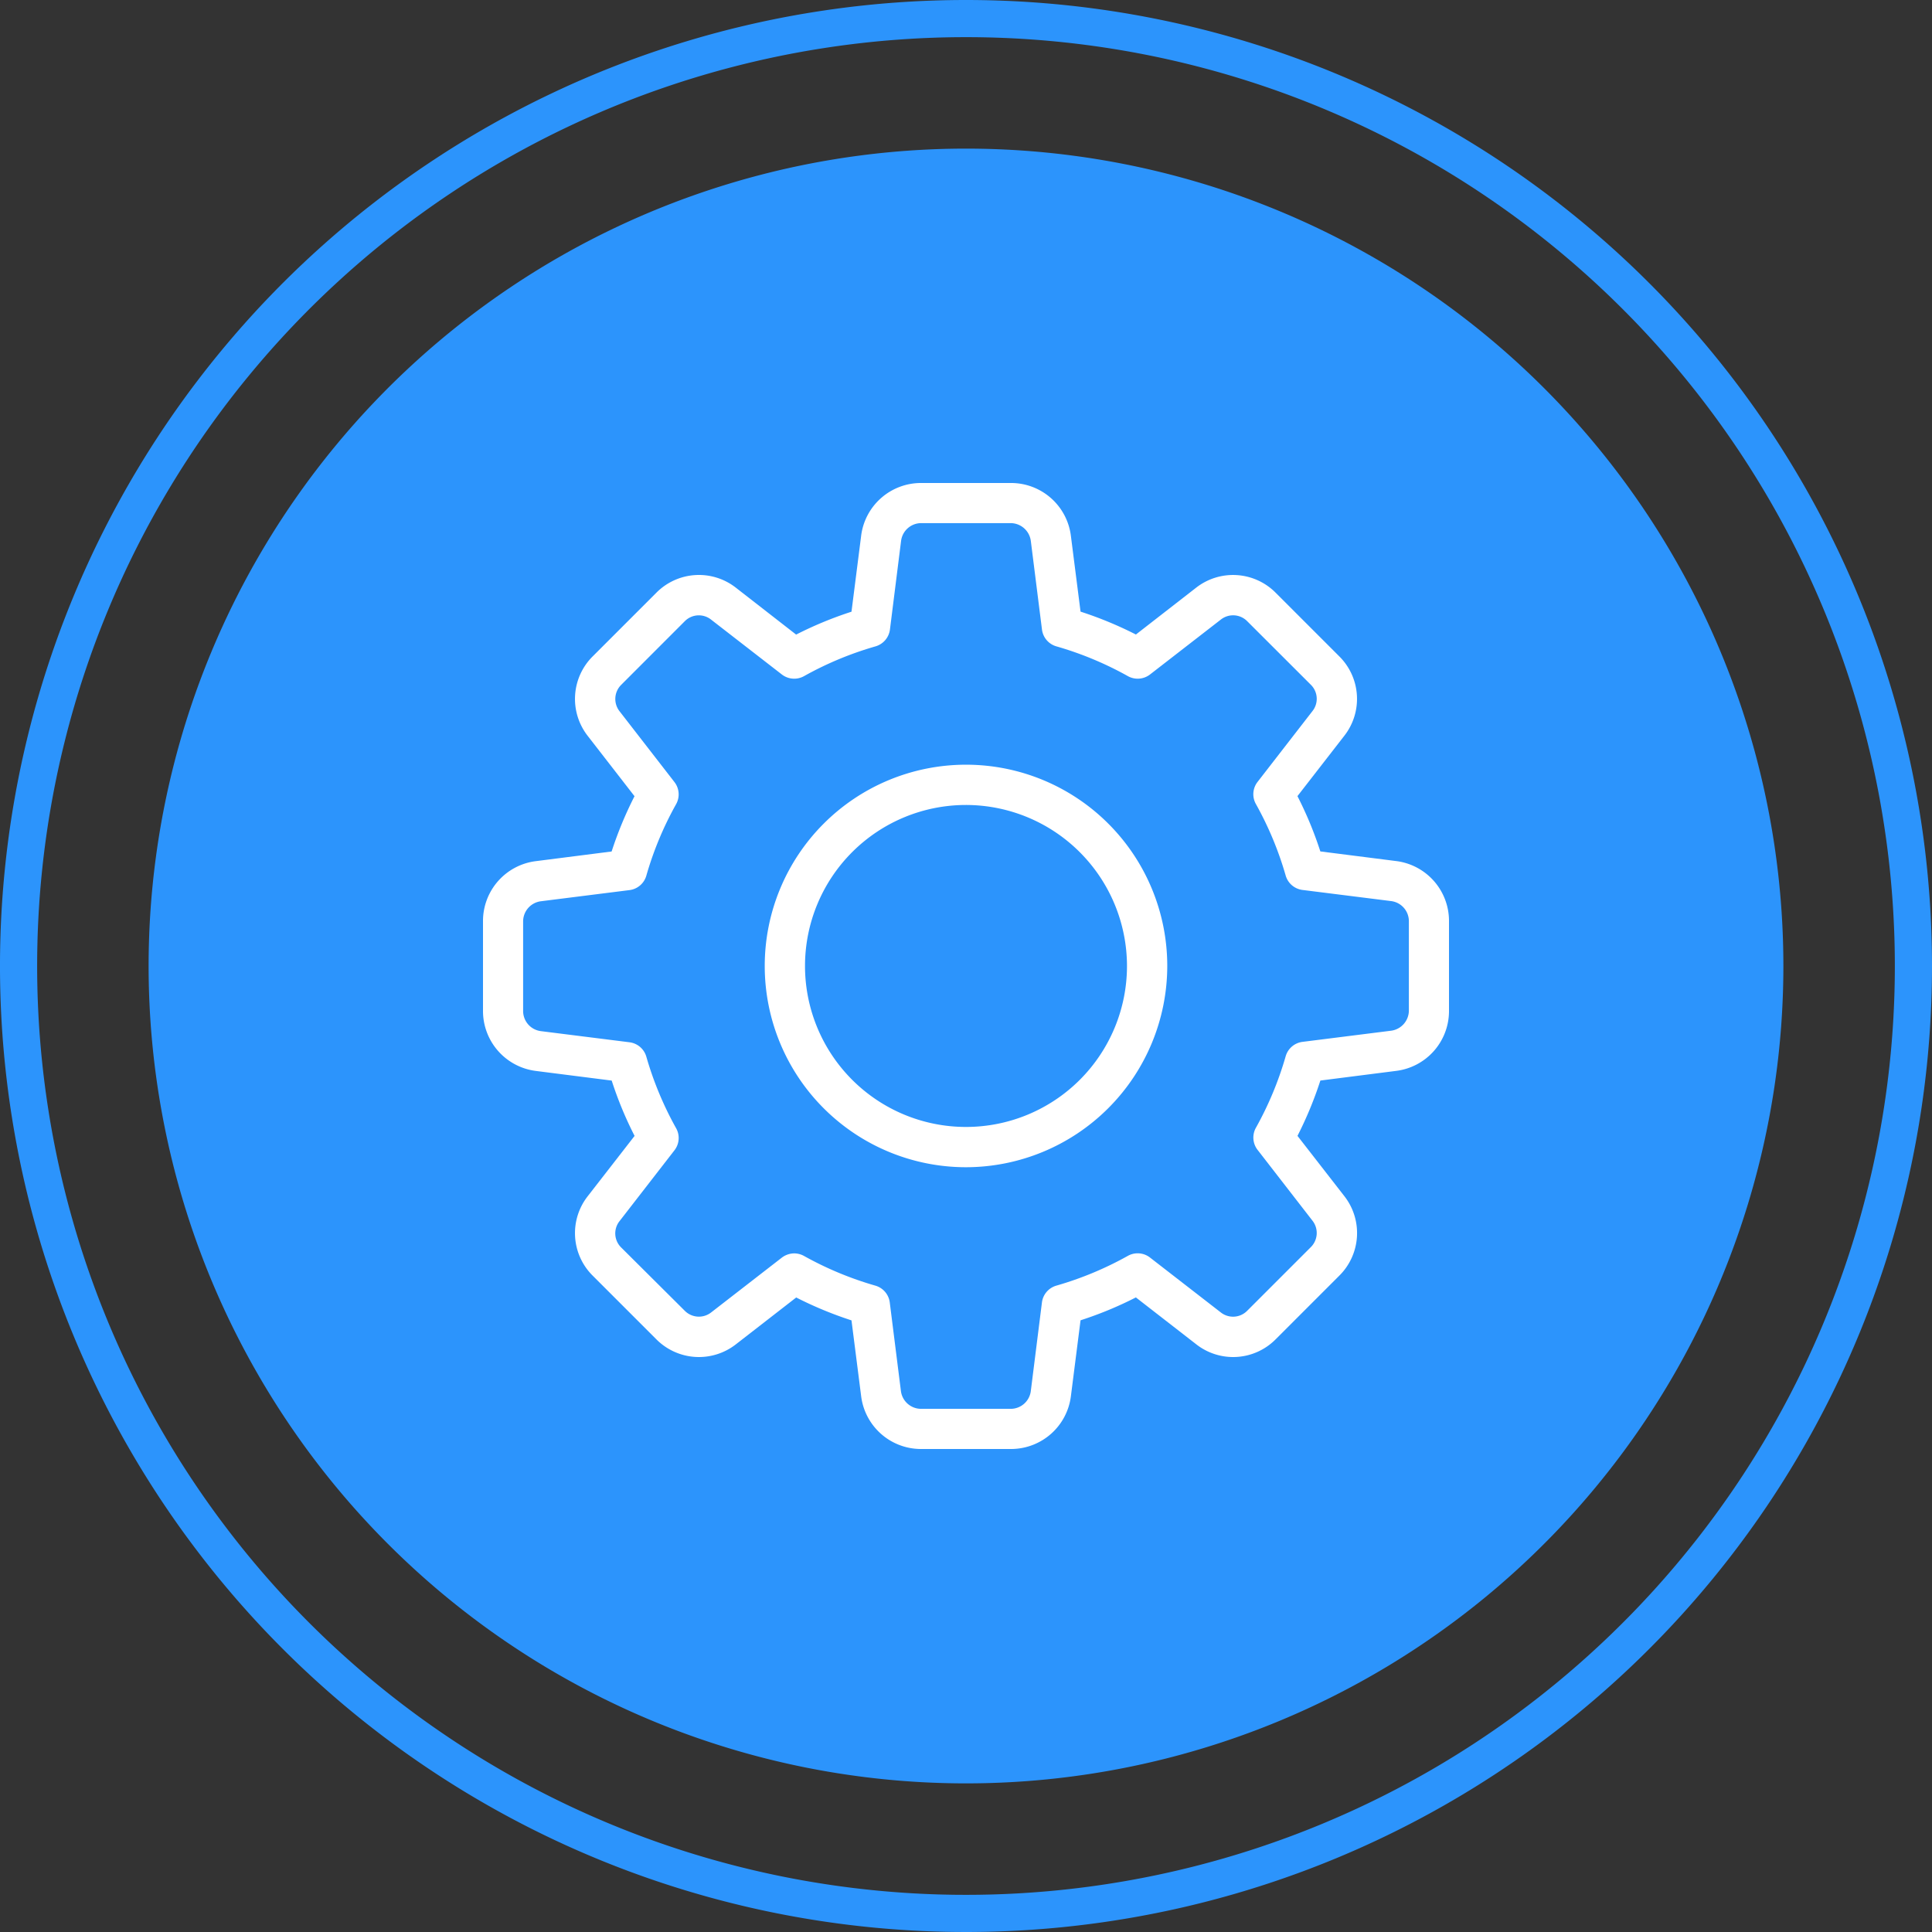
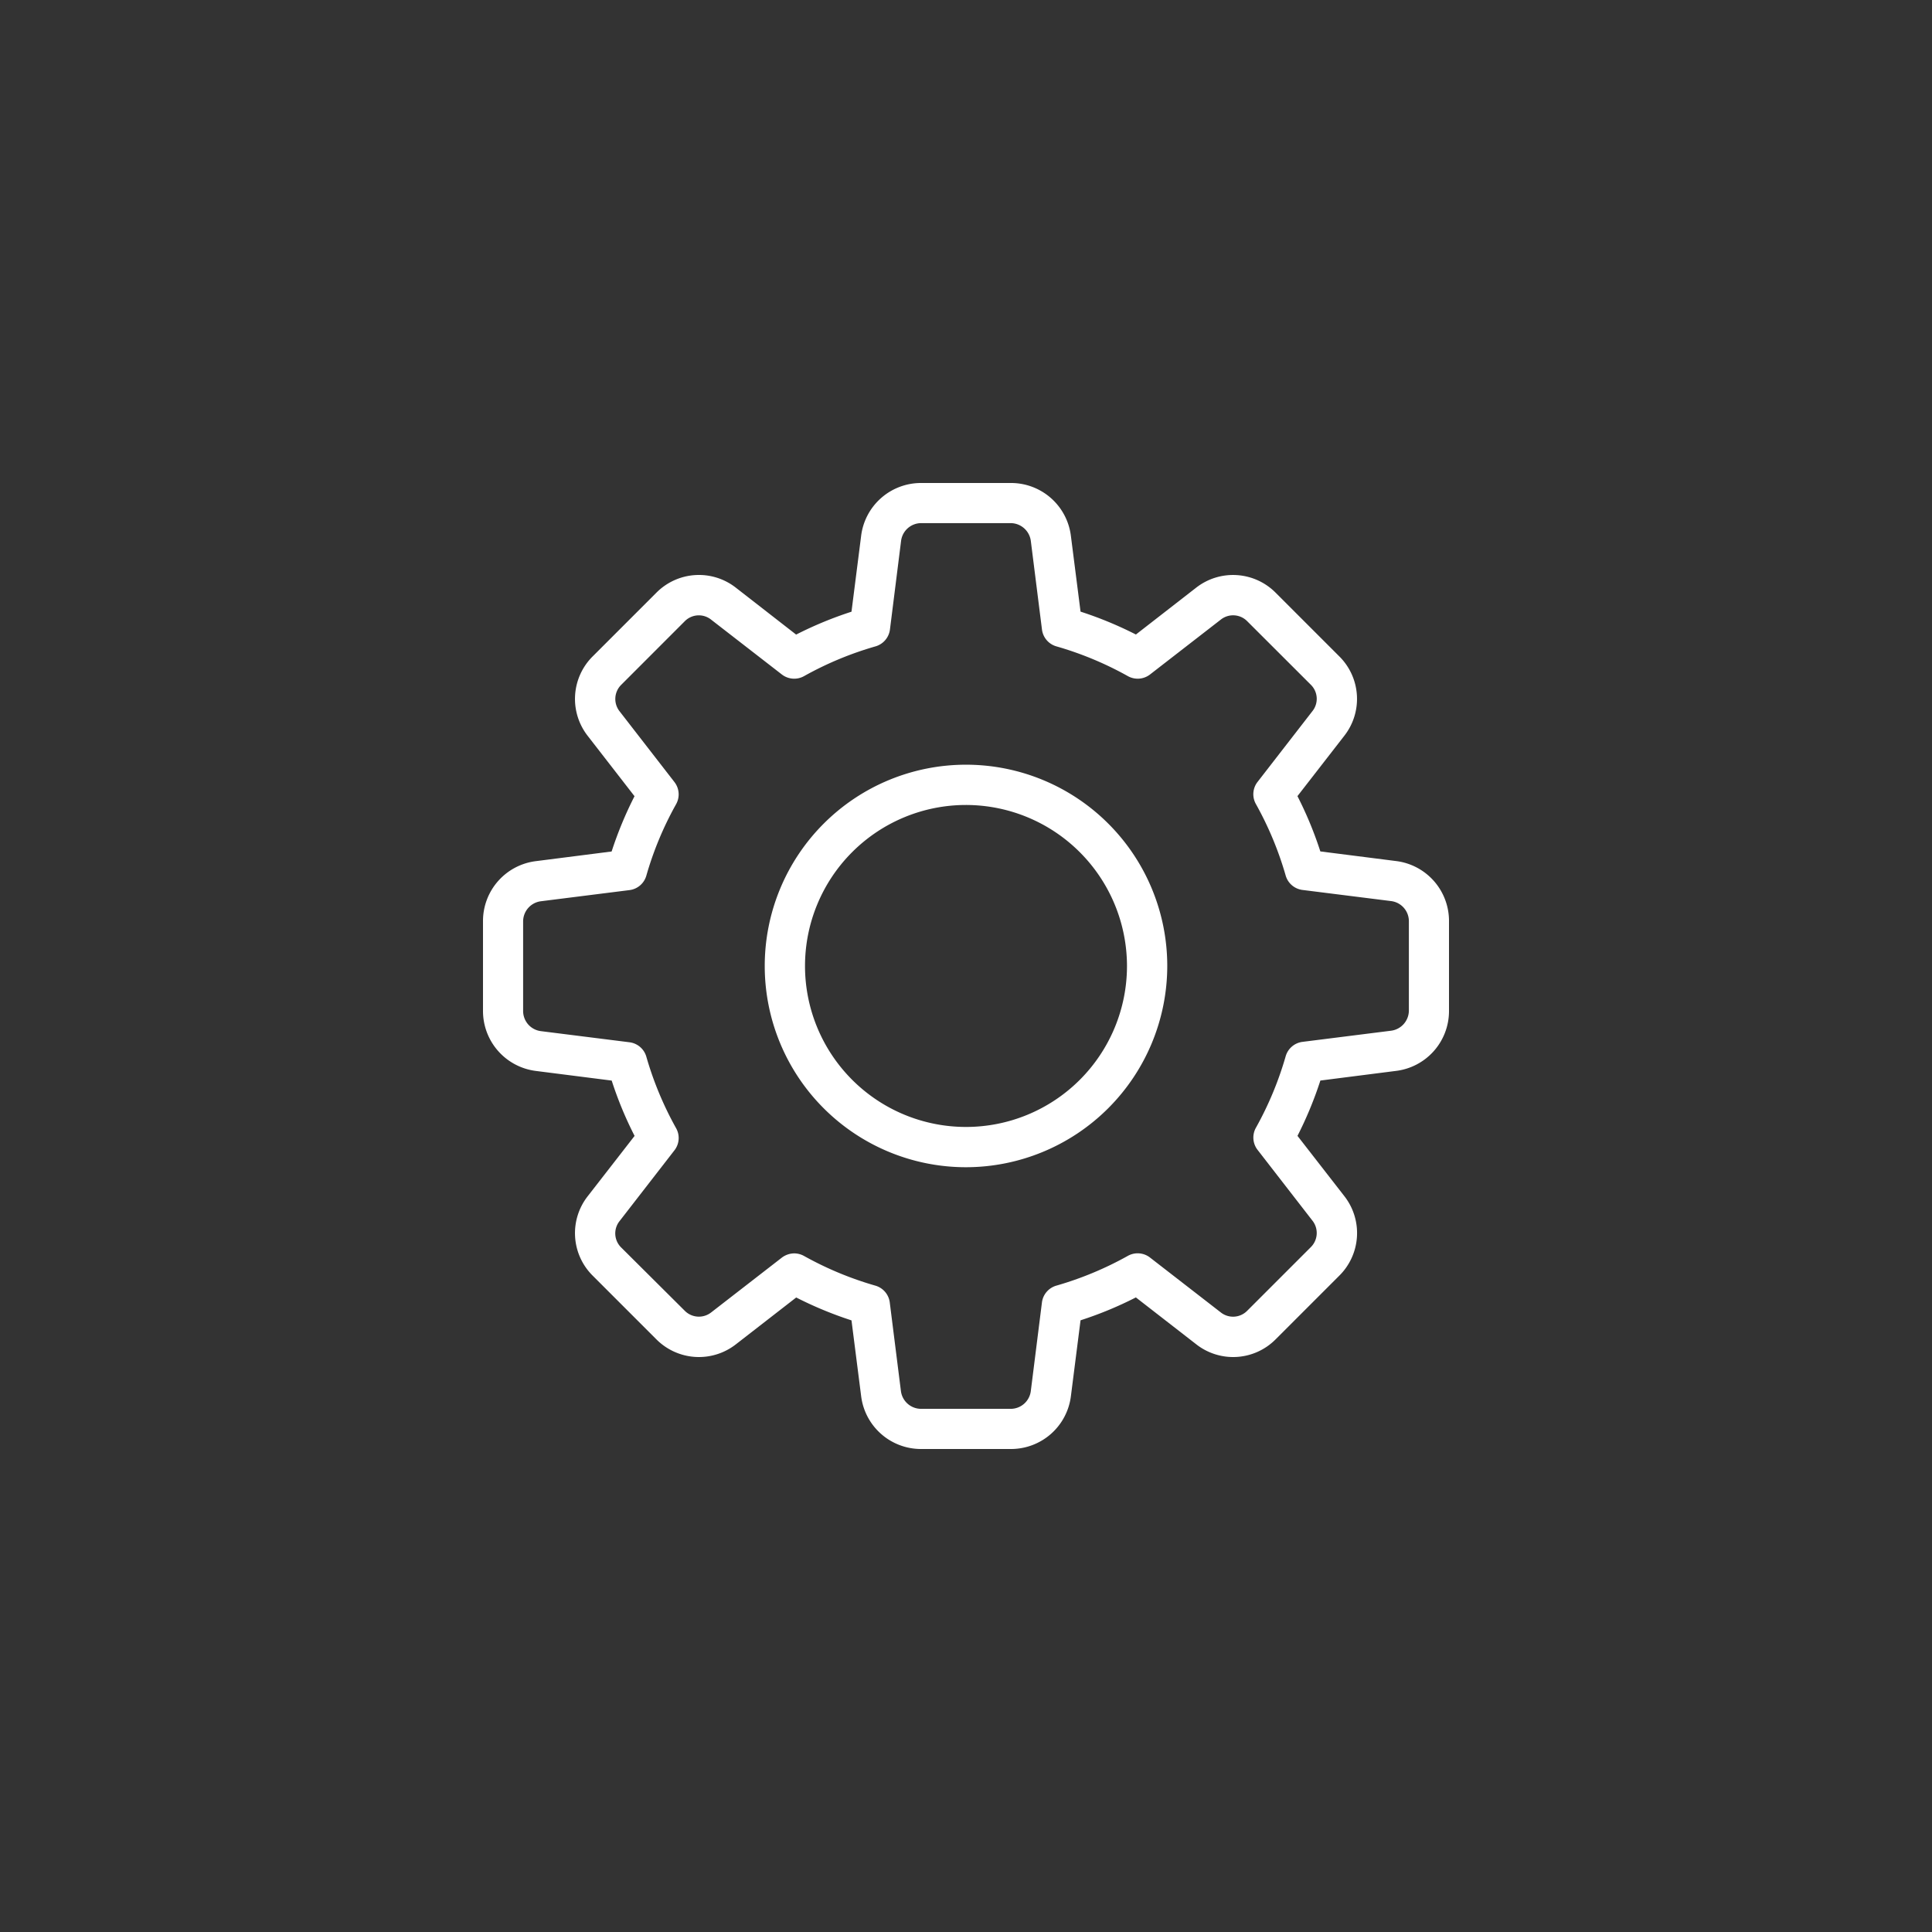
<svg xmlns="http://www.w3.org/2000/svg" id="SVG" width="52" height="52" viewBox="0 0 52 52">
  <rect x="0" y="0" width="52" height="52" fill="#333333" stroke="none" />
-   <path id="Vector" d="M51,25.5A25.5,25.5,0,1,1,25.5,0,25.5,25.5,0,0,1,51,25.5Z" transform="translate(0.5 0.5)" fill="none" stroke="#2c94fc" stroke-width="1" />
-   <path id="Vector-2" data-name="Vector" d="M44,22A22,22,0,1,1,22,0,22,22,0,0,1,44,22Z" transform="translate(4 4)" fill="#2c94fc" />
  <g id="Clip_path_group" data-name="Clip path group">
    <g id="clip0_68_704">
      <path id="Vector-3" data-name="Vector" d="M0,0H26V26H0Z" transform="translate(13 13)" fill="none" />
      <g id="Group">
        <path id="Vector-4" data-name="Vector" d="M14.213,26H11.787a1.623,1.623,0,0,1-1.61-1.43l-.259-2.032a10.247,10.247,0,0,1-1.488-.616L6.811,23.179a1.616,1.616,0,0,1-2.15-.136L2.954,21.336a1.612,1.612,0,0,1-.132-2.144L4.08,17.573a10.022,10.022,0,0,1-.616-1.489l-2.037-.259A1.626,1.626,0,0,1,0,14.213V11.787a1.623,1.623,0,0,1,1.43-1.61l2.032-.259a10.247,10.247,0,0,1,.616-1.488L2.822,6.811A1.615,1.615,0,0,1,2.96,4.659L4.666,2.953A1.613,1.613,0,0,1,6.81,2.821L8.428,4.08a10.214,10.214,0,0,1,1.49-.616l.259-2.037A1.622,1.622,0,0,1,11.787,0h2.427a1.623,1.623,0,0,1,1.61,1.43l.259,2.032a10.214,10.214,0,0,1,1.49.616L19.19,2.821a1.615,1.615,0,0,1,2.15.138l1.706,1.706a1.612,1.612,0,0,1,.132,2.144L21.921,8.428a10.022,10.022,0,0,1,.616,1.488l2.037.259A1.624,1.624,0,0,1,26,11.787v2.427a1.623,1.623,0,0,1-1.43,1.61l-2.032.259a10.247,10.247,0,0,1-.616,1.489l1.258,1.618a1.614,1.614,0,0,1-.138,2.15l-1.706,1.706a1.61,1.61,0,0,1-2.144.132l-1.62-1.258a10.011,10.011,0,0,1-1.489.616l-.259,2.037A1.624,1.624,0,0,1,14.213,26ZM8.374,20.735a.549.549,0,0,1,.264.068,9.092,9.092,0,0,0,1.922.8.541.541,0,0,1,.388.452l.3,2.383a.548.548,0,0,0,.535.481h2.427a.546.546,0,0,0,.534-.476l.3-2.388a.541.541,0,0,1,.388-.452,9.092,9.092,0,0,0,1.922-.8.541.541,0,0,1,.6.045l1.9,1.473a.533.533,0,0,0,.71-.037l1.717-1.717a.536.536,0,0,0,.042-.715l-1.473-1.9a.541.541,0,0,1-.046-.6,9.092,9.092,0,0,0,.8-1.922.541.541,0,0,1,.452-.388l2.383-.3a.55.55,0,0,0,.481-.536V11.787a.546.546,0,0,0-.476-.534l-2.388-.3a.541.541,0,0,1-.452-.388,9.092,9.092,0,0,0-.8-1.922.539.539,0,0,1,.045-.6l1.473-1.9a.531.531,0,0,0-.036-.708L20.57,3.721a.533.533,0,0,0-.715-.042l-1.9,1.473a.542.542,0,0,1-.6.045,9.061,9.061,0,0,0-1.922-.8.541.541,0,0,1-.388-.452l-.3-2.383a.55.55,0,0,0-.536-.482H11.787a.546.546,0,0,0-.534.476l-.3,2.388a.544.544,0,0,1-.388.453,9.053,9.053,0,0,0-1.922.8.543.543,0,0,1-.6-.044l-1.9-1.473a.531.531,0,0,0-.708.036L3.72,5.432a.536.536,0,0,0-.042.715l1.473,1.9a.541.541,0,0,1,.045.6,9.035,9.035,0,0,0-.8,1.922.541.541,0,0,1-.452.388l-2.383.3a.548.548,0,0,0-.481.535v2.427a.546.546,0,0,0,.476.534l2.388.3a.541.541,0,0,1,.452.388,9.092,9.092,0,0,0,.8,1.922.539.539,0,0,1-.045.6l-1.473,1.9a.531.531,0,0,0,.036.708L5.43,22.279a.536.536,0,0,0,.715.042l1.9-1.473a.558.558,0,0,1,.334-.113Z" transform="translate(13 13)" fill="#fff" />
        <path id="Vector-5" data-name="Vector" d="M5.417,10.833a5.417,5.417,0,1,1,5.417-5.417A5.423,5.423,0,0,1,5.417,10.833Zm0-9.75A4.333,4.333,0,1,0,9.75,5.417,4.338,4.338,0,0,0,5.417,1.083Z" transform="translate(20.583 20.583)" fill="#fff" />
      </g>
    </g>
  </g>
</svg>